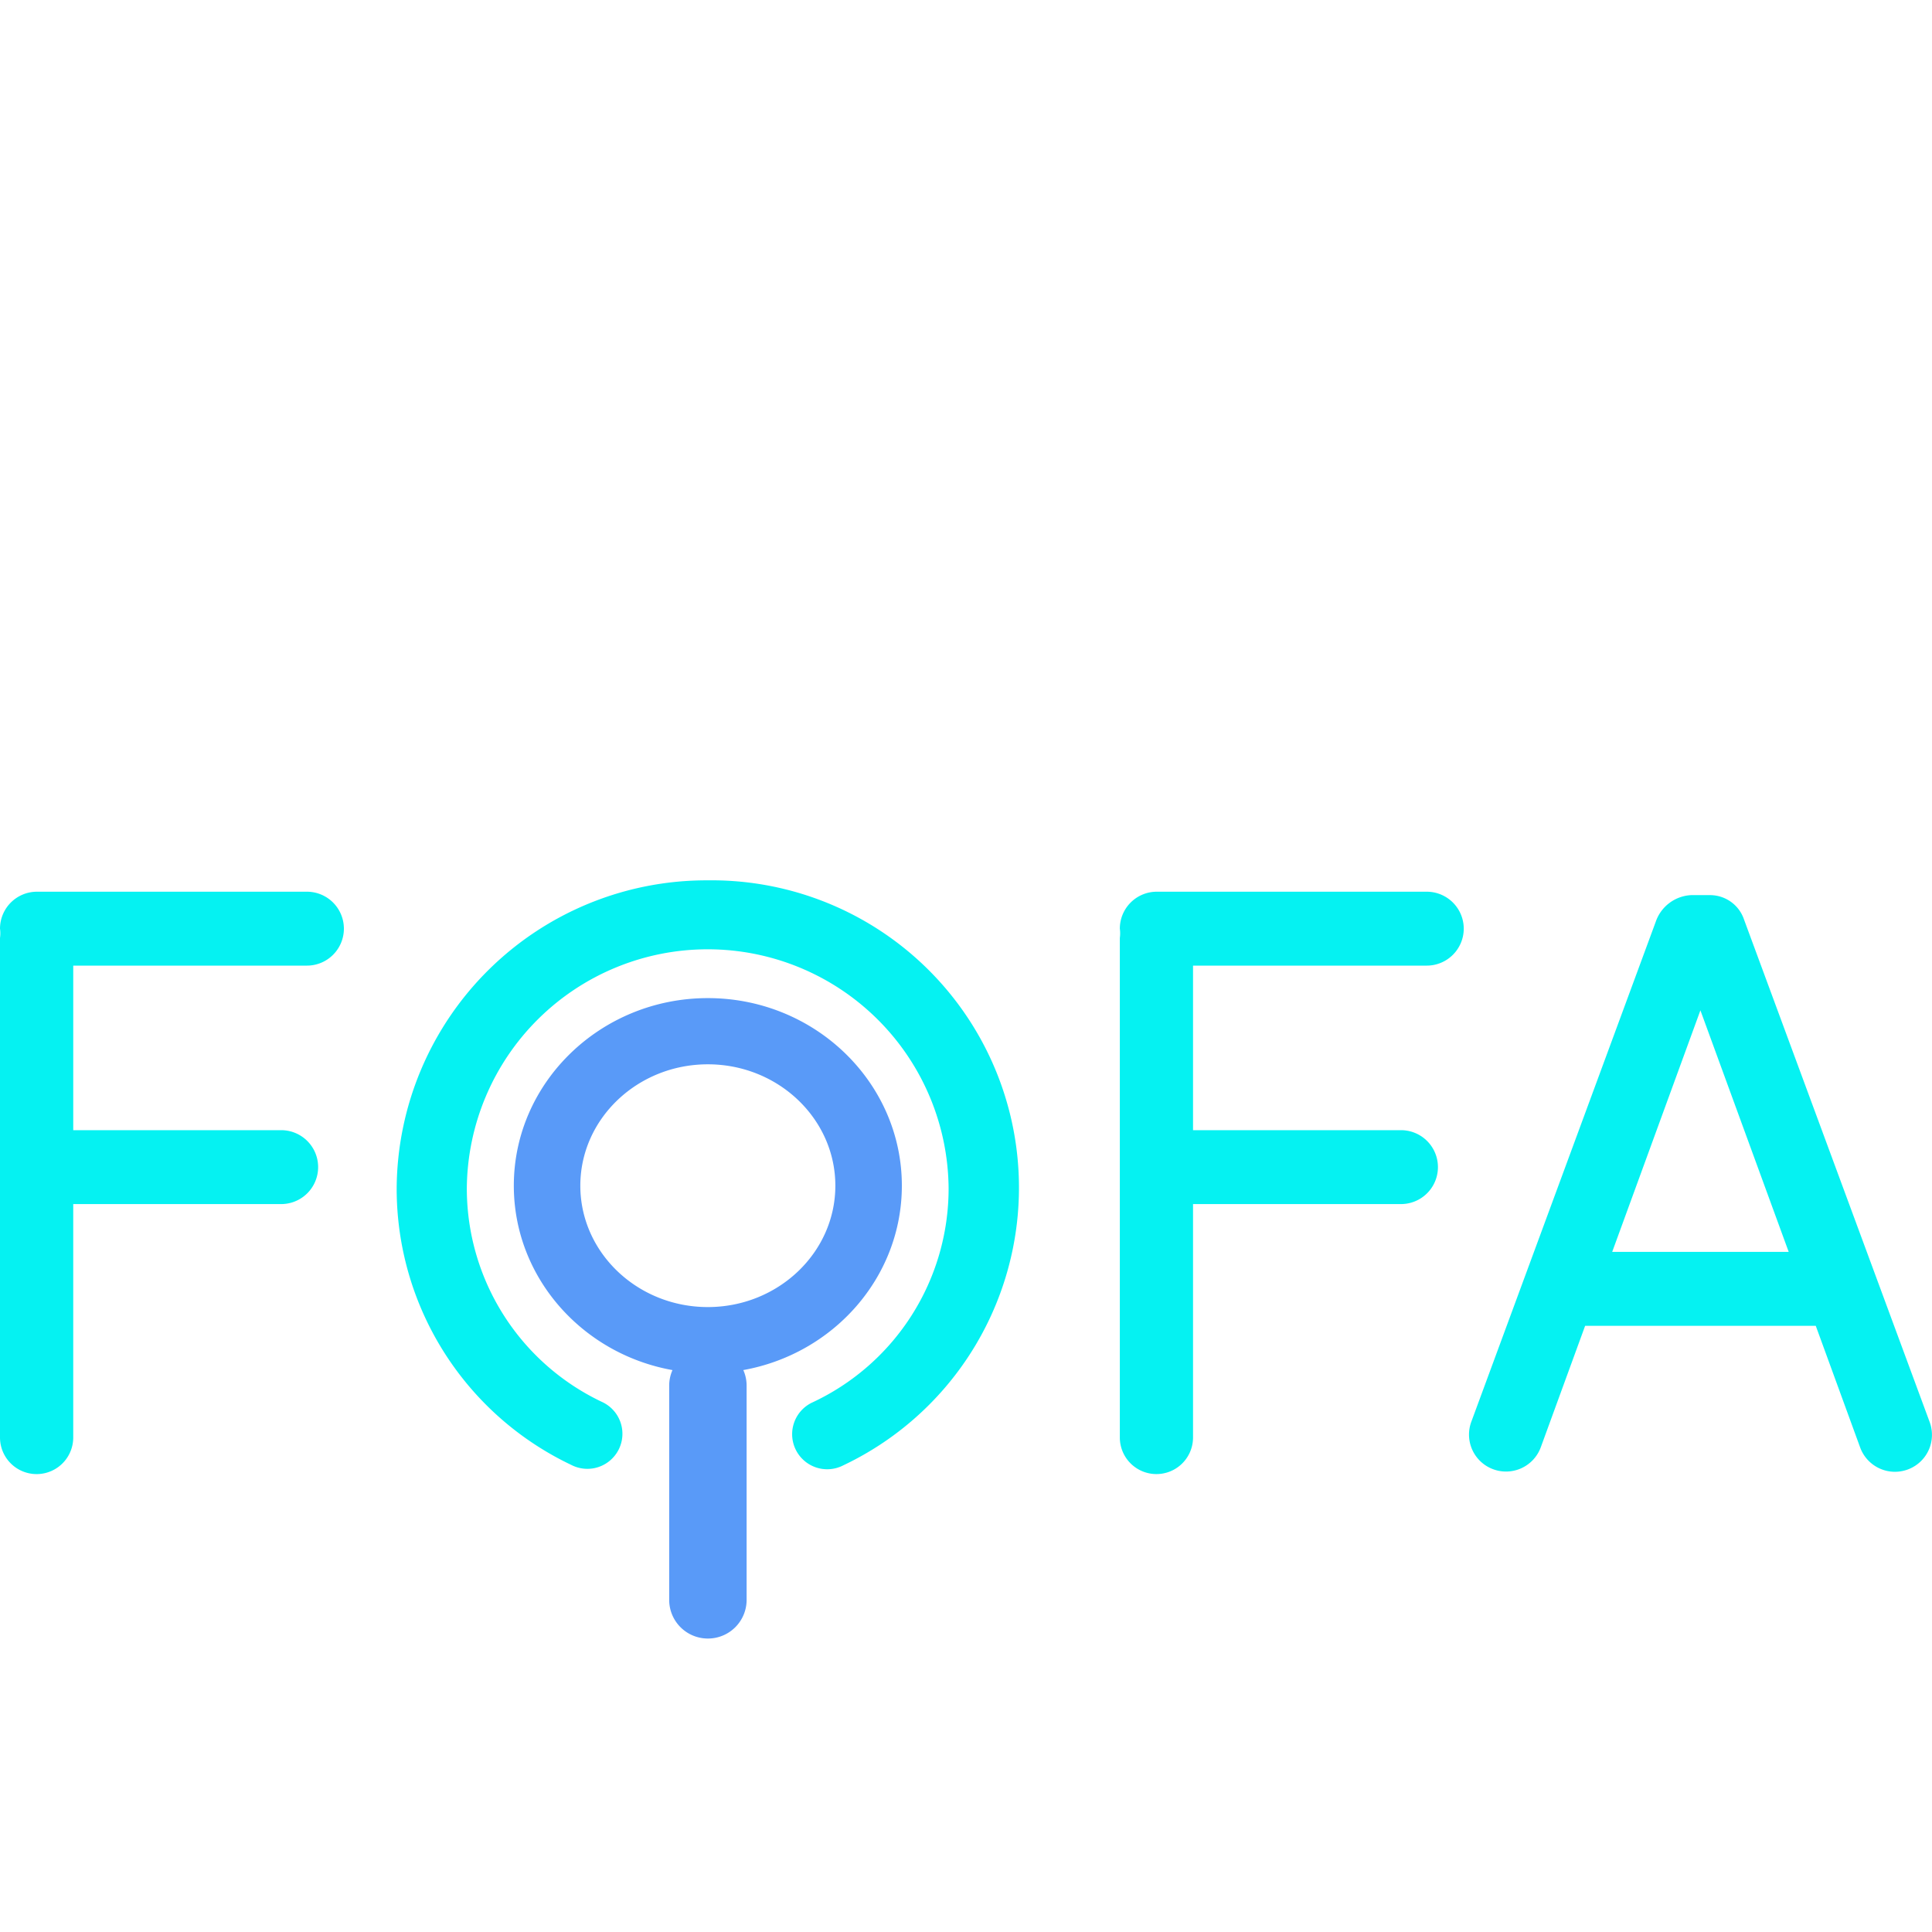
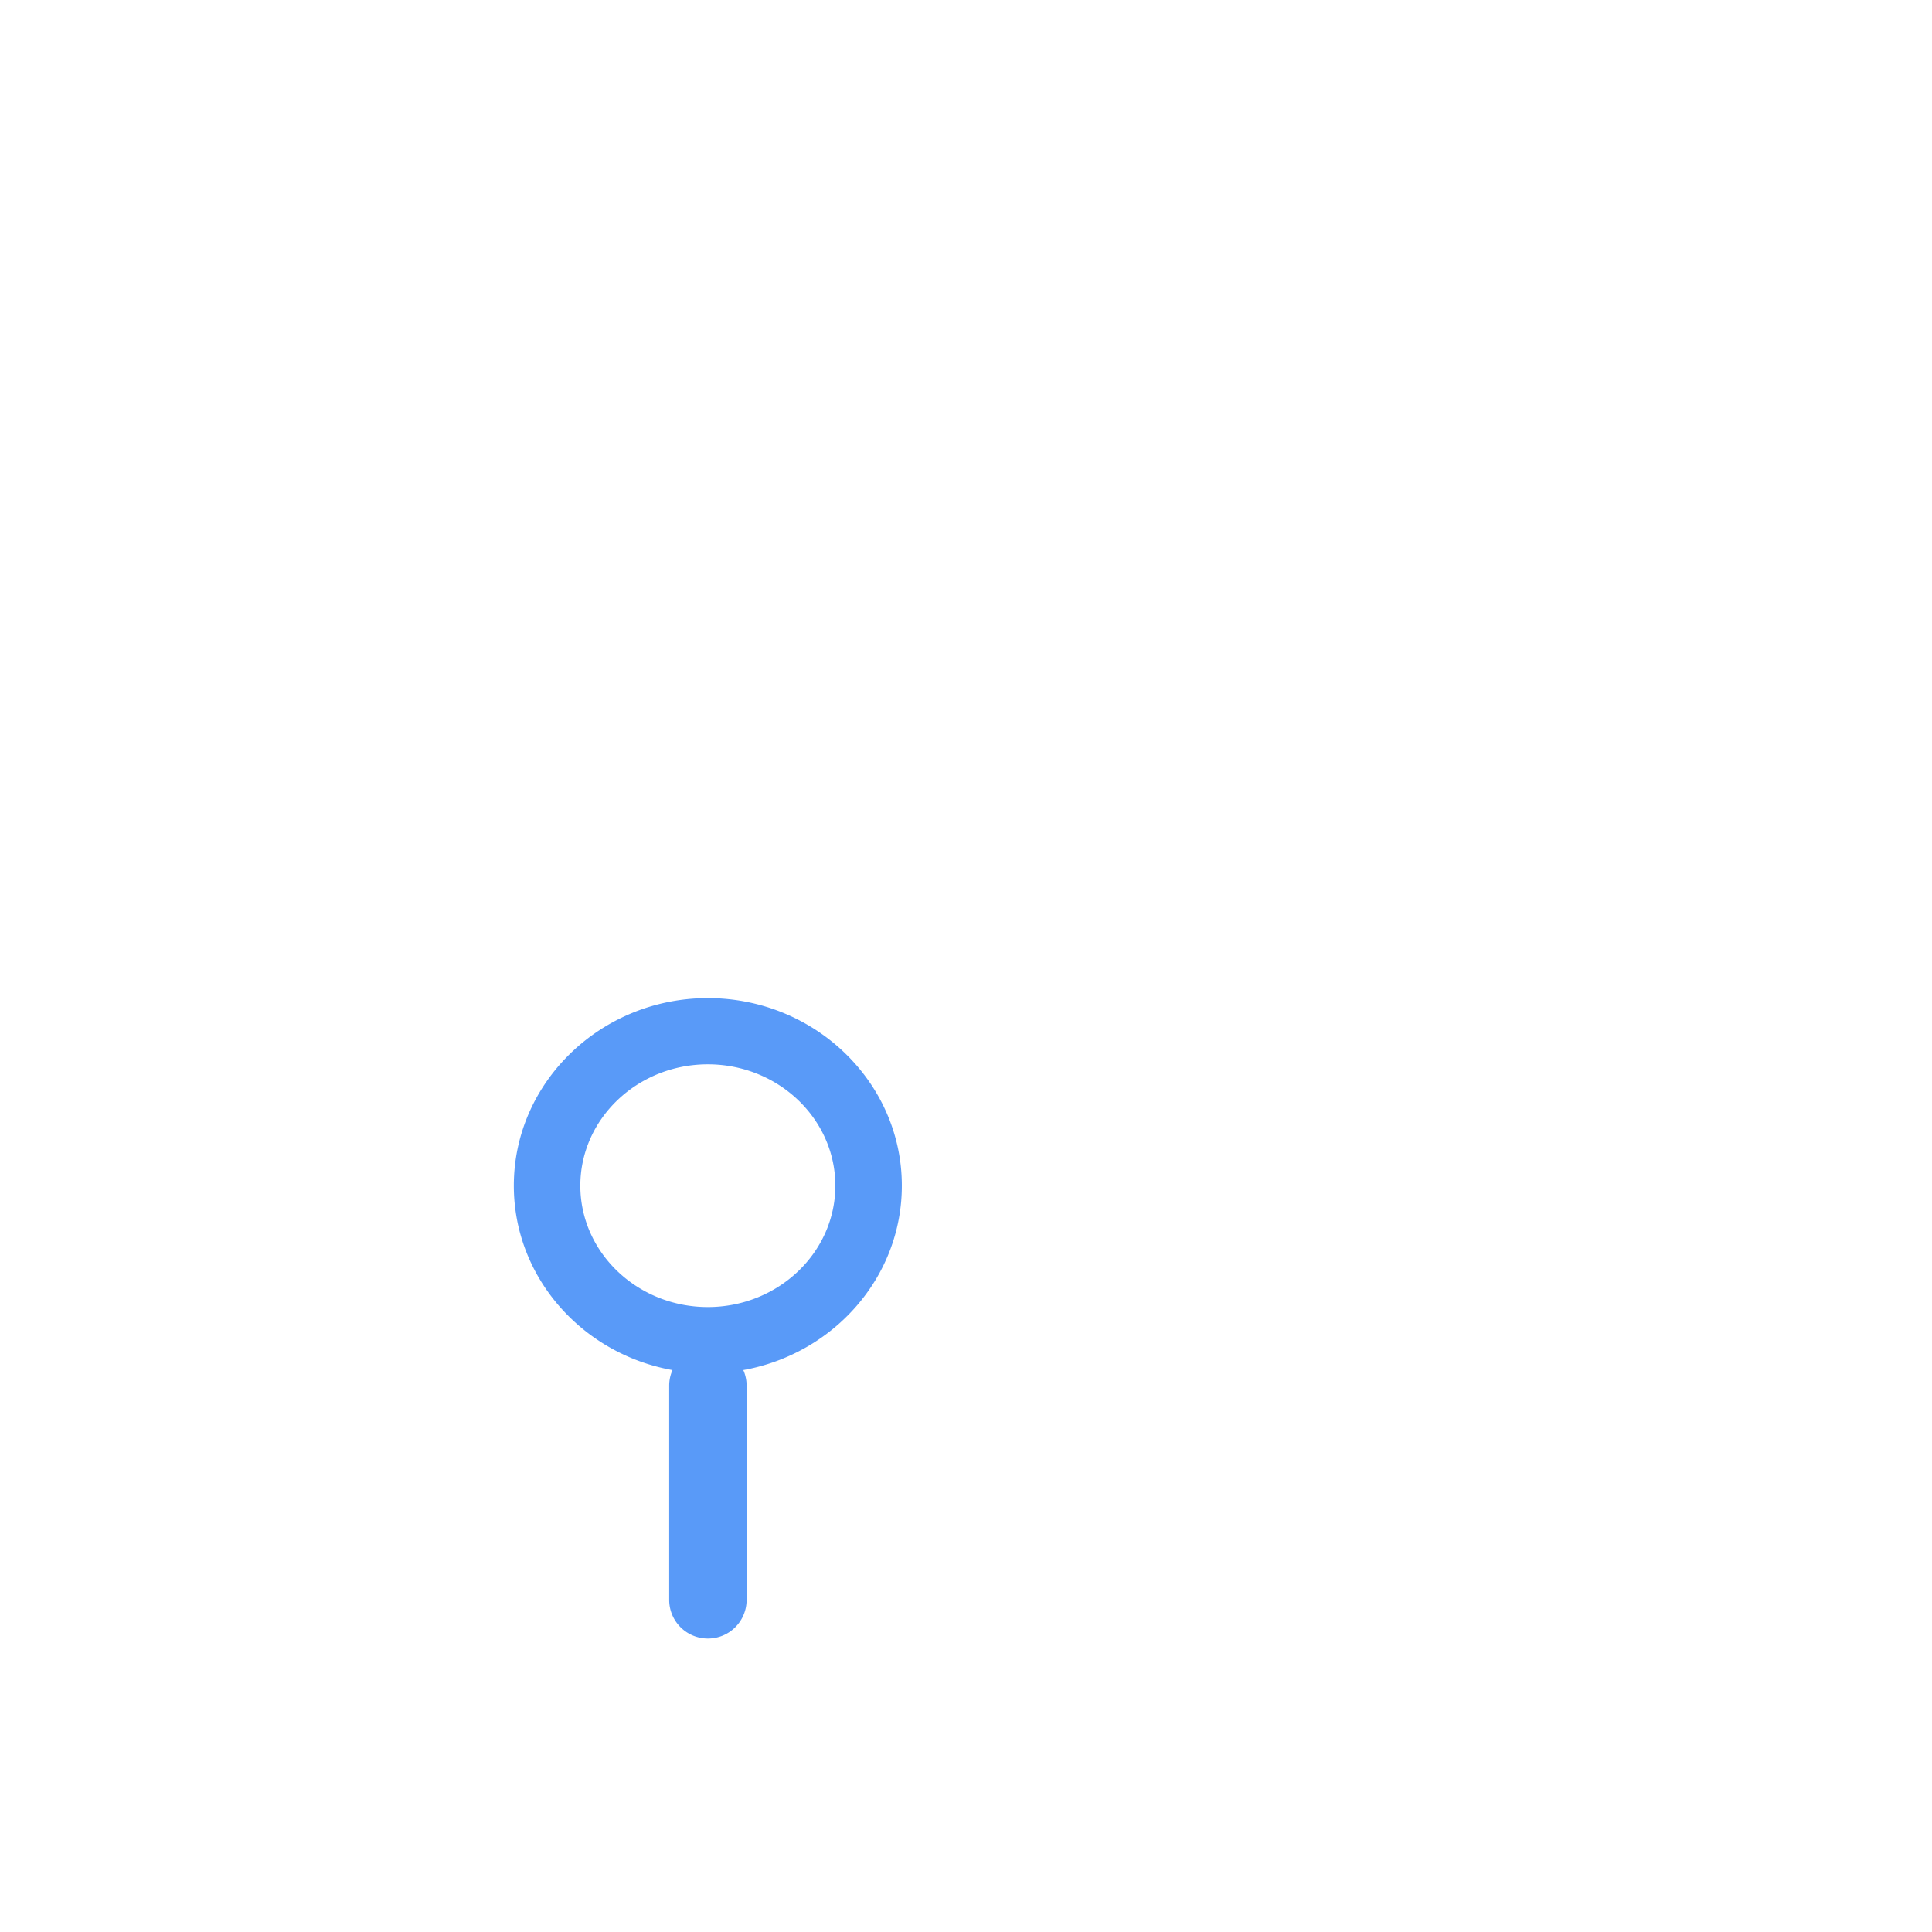
<svg xmlns="http://www.w3.org/2000/svg" id="组_5" data-name="组 5" width="237" height="237" viewBox="0 -72 237 165">
  <defs>
    <style>
			.cls-1,
			.cls-2 {
				fill-rule: evenodd;
			}
		</style>
  </defs>
-   <path id="形状_2" data-name="形状 2" d="M919.646,317.387H886.54A4.536,4.536,0,0,0,882,321.92h0a4.081,4.081,0,0,1,0,1.14v61.276a4.492,4.492,0,0,0,8.984,0V355.705h25.509a4.533,4.533,0,1,0,0-9.066H890.985V326.453h28.661a4.537,4.537,0,0,0,4.54-4.533h0A4.536,4.536,0,0,0,919.646,317.387Zm137.374,0h-33.11a4.535,4.535,0,0,0-4.54,4.533h0a4.081,4.081,0,0,1,0,1.14v61.276a4.49,4.49,0,0,0,8.98,0V355.705h25.51a4.533,4.533,0,1,0,0-9.066h-25.51V326.453h28.67a4.542,4.542,0,0,0,4.54-4.533h0A4.541,4.541,0,0,0,1057.02,317.387Zm61.7,65.072-22.77-61.633a4.4,4.4,0,0,0-4.01-3.017c-0.02,0-.04-0.006-0.06-0.006h-2.36a4.844,4.844,0,0,0-4.41,3.273l-22.63,61.352a4.529,4.529,0,0,0,2.71,5.813h0a4.543,4.543,0,0,0,5.82-2.705l5.44-14.9h28.29l5.45,14.934a4.542,4.542,0,0,0,5.82,2.7h0A4.527,4.527,0,0,0,1118.72,382.459Zm-38.95-20.892,10.82-29.628,10.83,29.628h-21.65ZM968.815,315.992a38,38,0,0,0-38.155,37.763A37.5,37.5,0,0,0,952.073,387.7a4.3,4.3,0,1,0,3.754-7.734,28.967,28.967,0,0,1-16.561-26.207,29.551,29.551,0,0,1,59.1,0,28.957,28.957,0,0,1-16.653,26.252,4.3,4.3,0,1,0,3.727,7.747A37.7,37.7,0,0,0,968.815,315.992Z" transform="translate(-882 -316)" class="cls-1" style="fill: #05f2f2;" />
  <path id="形状_3" data-name="形状 3" d="M992.631,353.449c0-12.687-10.679-23.01-23.8-23.01s-23.8,10.323-23.8,23.01c0,11.255,8.4,20.642,19.464,22.621a4.675,4.675,0,0,0-.405,1.9v26.294A4.741,4.741,0,0,0,968.836,409h0a4.741,4.741,0,0,0,4.752-4.729V377.974a4.69,4.69,0,0,0-.406-1.907C984.234,374.083,992.631,364.7,992.631,353.449Zm-23.8,14.89c-8.625,0-15.642-6.68-15.642-14.89s7.017-14.889,15.642-14.889,15.642,6.68,15.642,14.889S977.452,368.339,968.827,368.339Z" transform="translate(-882 -316)" class="cls-2" style="fill: #599af8;" />
</svg>